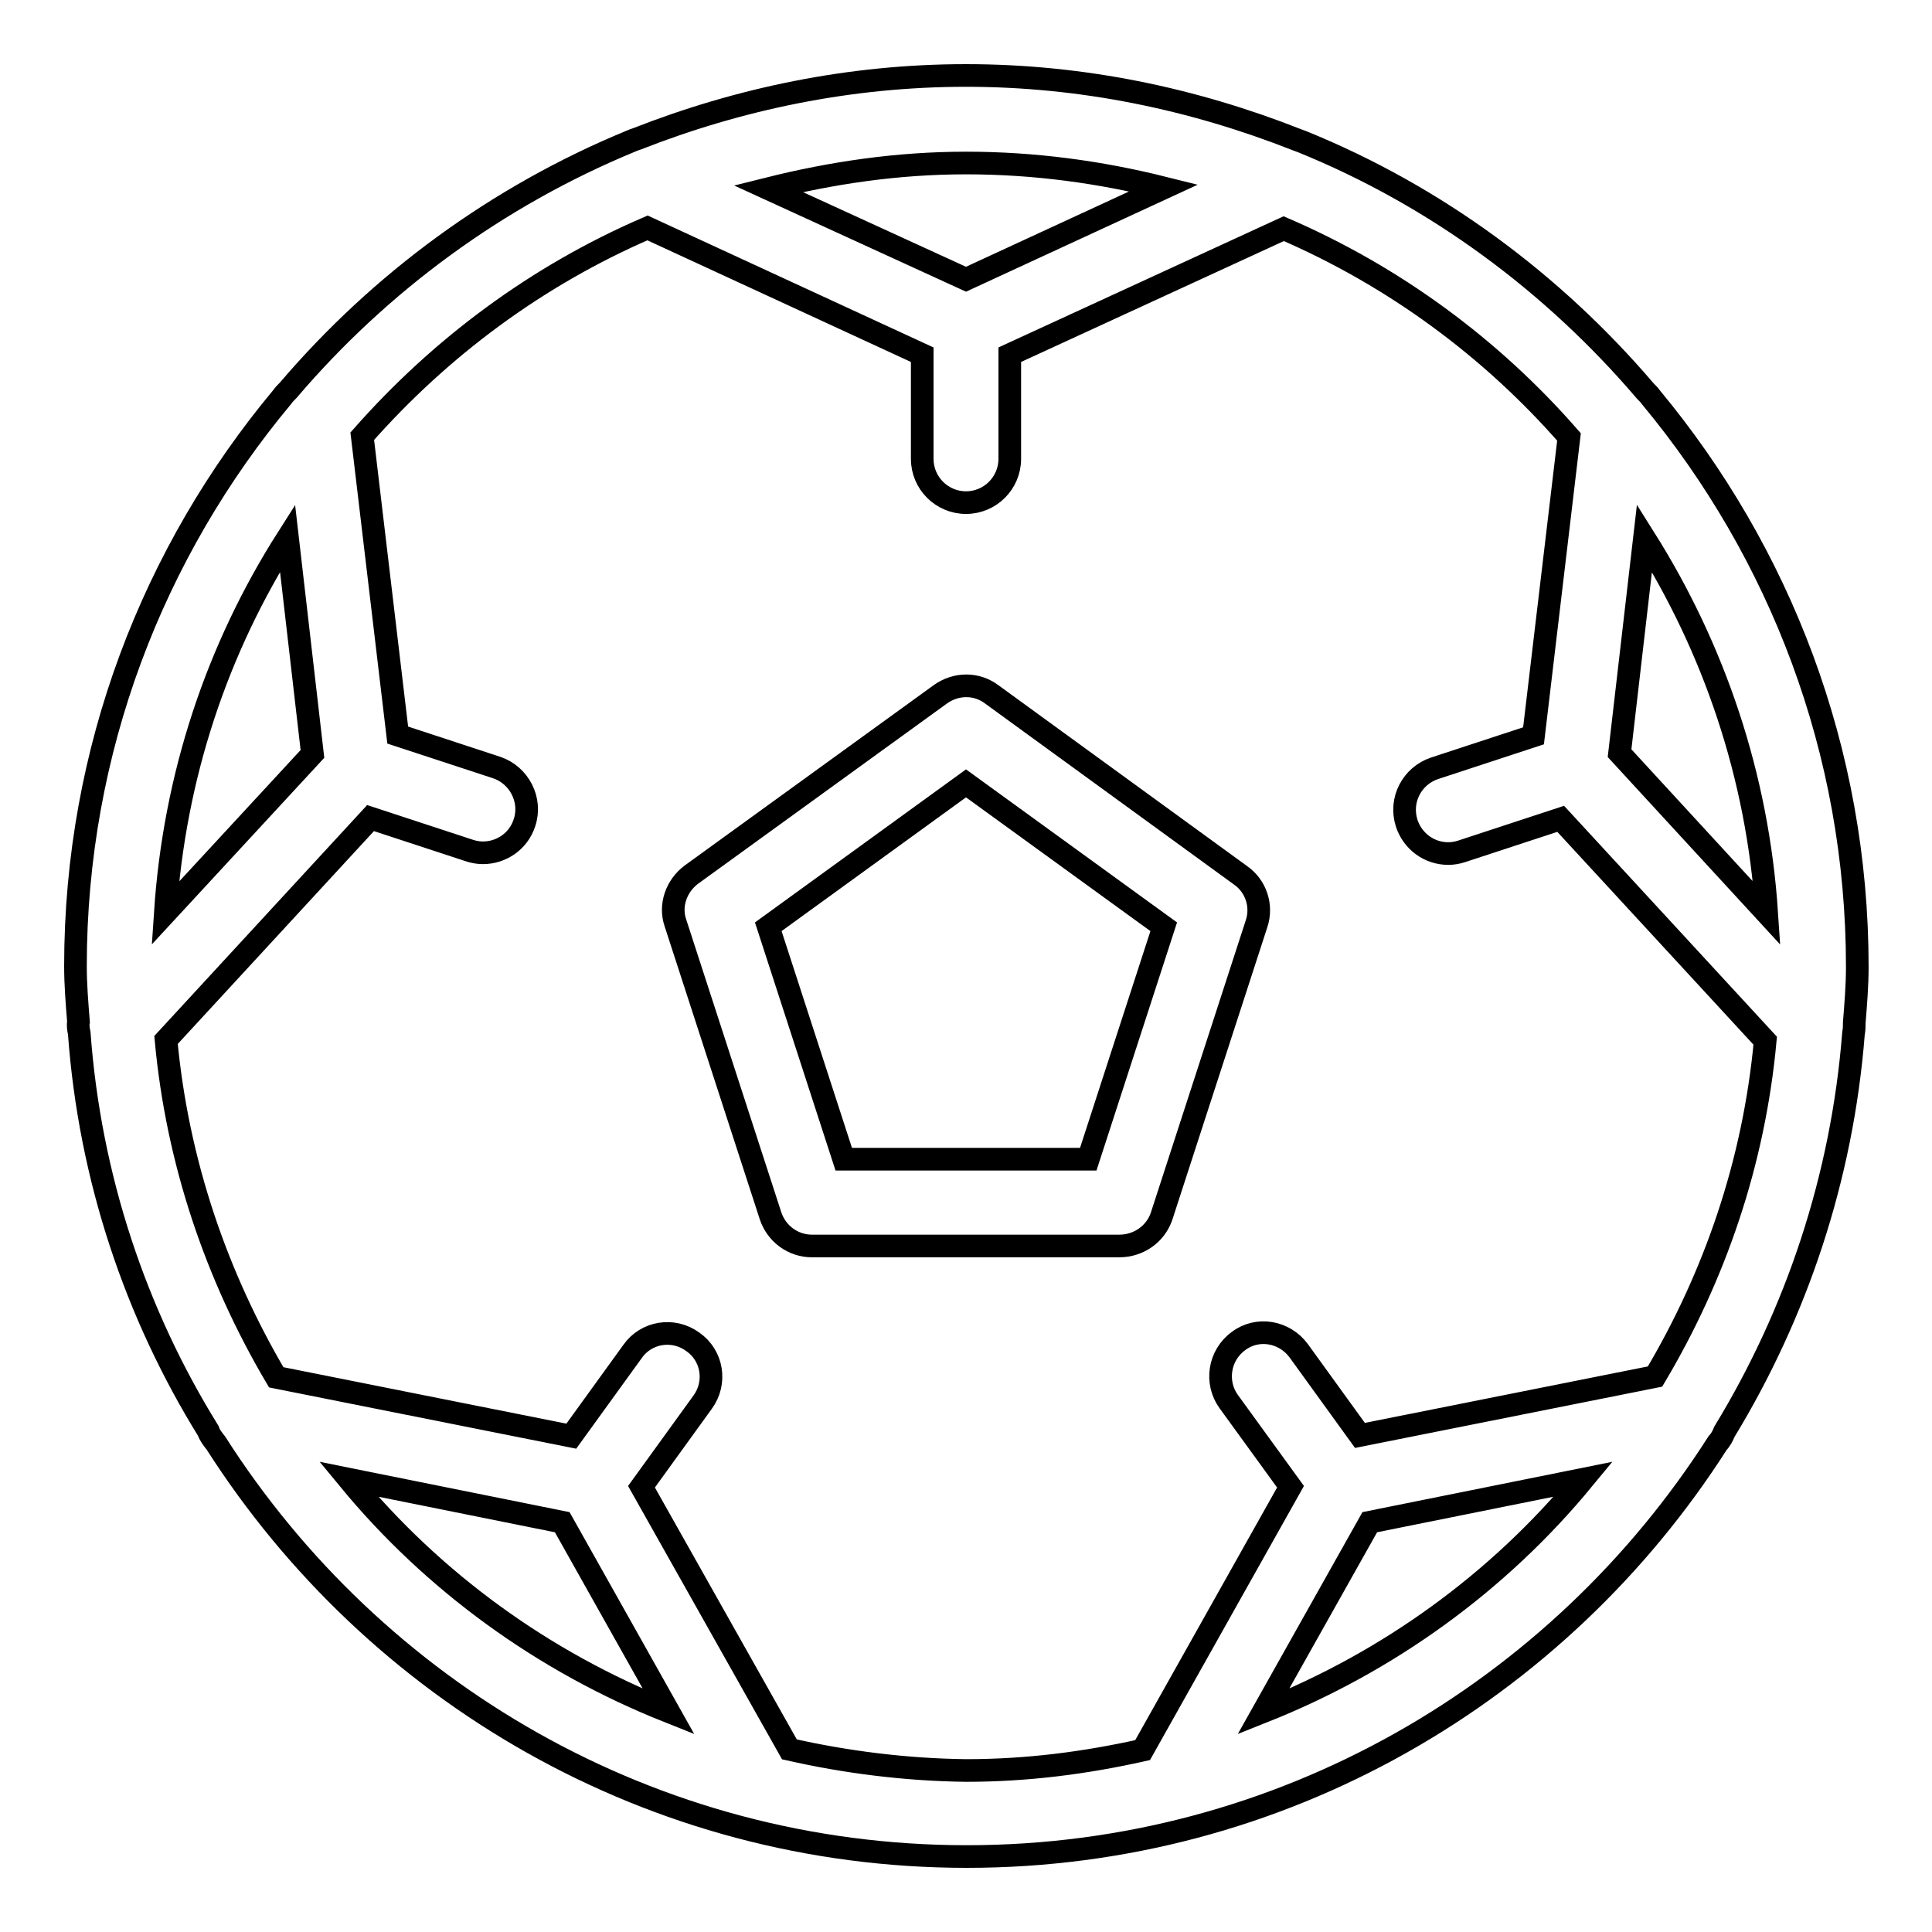
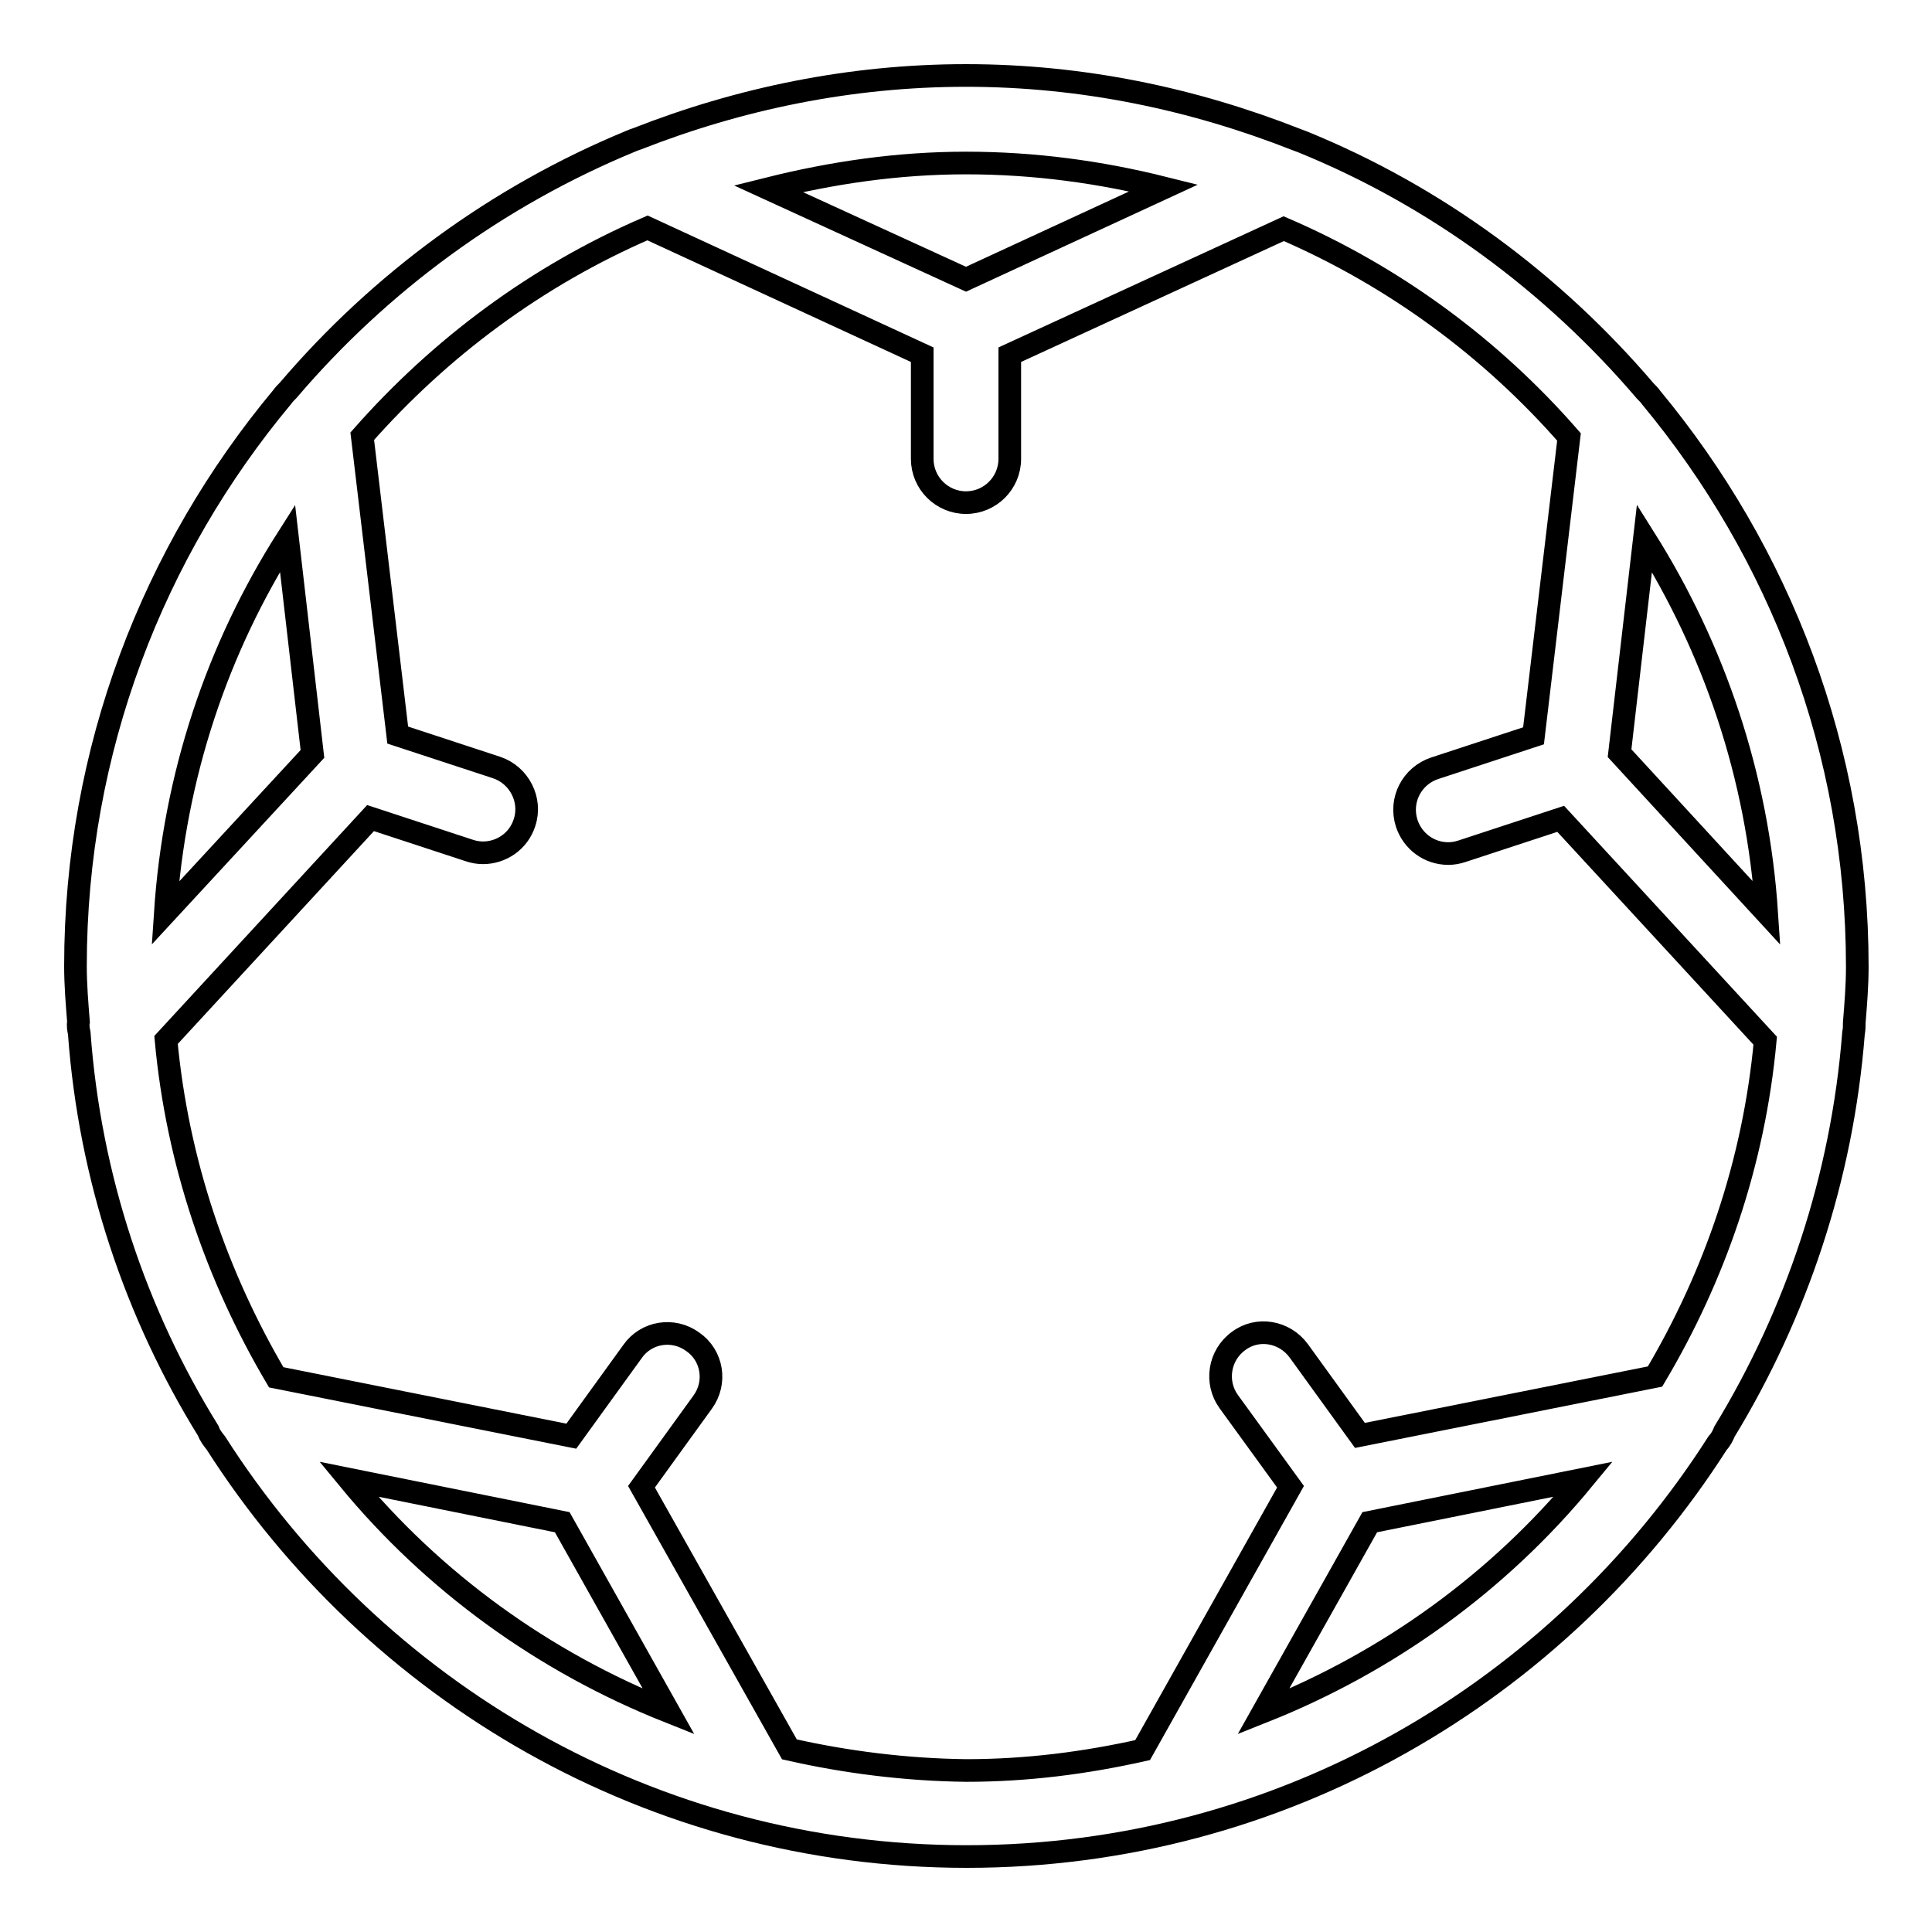
<svg xmlns="http://www.w3.org/2000/svg" version="1.1" x="0px" y="0px" viewBox="0 0 256 256" enable-background="new 0 0 256 256" xml:space="preserve">
  <g>
    <path stroke-width="3" fill-opacity="0" stroke="#000000" d="M245.6,136.9c0.1-0.5,0.1-0.9,0.1-1.4c0.2-2.5,0.4-4.9,0.4-7.4c0-28.7-10.3-54.9-27.3-75.4 c-0.2-0.3-0.5-0.6-0.8-0.9c-12.2-14.3-27.7-25.8-45.4-33c-0.3-0.1-0.5-0.2-0.8-0.3C158.1,13.1,143.4,10,128,10s-30.1,3.1-43.6,8.4 c-0.3,0.1-0.6,0.2-0.8,0.3C65.9,26,50.4,37.4,38.2,51.7c-0.3,0.3-0.6,0.6-0.8,0.9C20.3,73.1,10,99.4,10,128c0,2.5,0.2,4.9,0.4,7.4 c-0.1,0.5,0,1,0.1,1.5c1.4,19.2,7.5,37.2,17.1,52.7c0.2,0.6,0.6,1.1,1,1.6c21,32.9,57.7,54.8,99.5,54.8c41.8,0,78.5-21.9,99.5-54.8 c0.4-0.4,0.7-1,0.9-1.5C238,174.1,244.1,156.1,245.6,136.9L245.6,136.9z M217.9,71.3c9.2,14.6,15,31.5,16.2,49.7l-19.5-21.2 L217.9,71.3z M154.2,24.9L128,37l-26.2-12c8.4-2.1,17.1-3.4,26.2-3.4S145.8,22.8,154.2,24.9z M41.4,99.9L21.9,121 c1.2-18.2,6.9-35.1,16.2-49.7L41.4,99.9z M46.2,196l28.3,5.7l14.1,25.1C72,220.2,57.4,209.6,46.2,196z M104.6,231.8L85,197 l8.1-11.2c1.9-2.6,1.3-6.2-1.3-8c-2.6-1.9-6.2-1.3-8,1.3l-8.1,11.2l-39.1-7.8C28.7,169.1,23.5,154,22,137.8l27.1-29.4l13.1,4.3 c0.6,0.2,1.2,0.3,1.8,0.3c2.4,0,4.7-1.5,5.5-4c1-3-0.7-6.3-3.7-7.3l-13.1-4.3l-4.7-39.6c10.4-11.8,23.2-21.3,37.8-27.6L122.2,47 v13.8c0,3.2,2.6,5.8,5.8,5.8c3.2,0,5.8-2.6,5.8-5.8V47l36.3-16.7c14.6,6.3,27.5,15.8,37.8,27.6l-4.7,39.6l-13.1,4.3 c-3,1-4.7,4.2-3.7,7.3c0.8,2.4,3,4,5.5,4c0.6,0,1.2-0.1,1.8-0.3l13.1-4.3l27.1,29.4c-1.5,16.2-6.7,31.2-14.6,44.5l-39.1,7.8 l-8.1-11.2c-1.9-2.6-5.5-3.2-8-1.3c-2.6,1.9-3.1,5.5-1.3,8L171,197l-19.6,34.9c-7.6,1.7-15.3,2.7-23.4,2.7 C120,234.5,112.1,233.5,104.6,231.8z M167.4,226.8l14.1-25.1l28.3-5.7C198.6,209.6,184,220.2,167.4,226.8z" />
-     <path stroke-width="3" fill-opacity="0" stroke="#000000" d="M153.9,161.2l12.6-38.8c0.8-2.4-0.1-5-2.1-6.4l-33-24c-2-1.5-4.7-1.5-6.8,0l-33,23.9 c-2,1.5-2.9,4.1-2.1,6.4l12.6,38.8c0.8,2.4,3,4,5.5,4h40.7C150.9,165.1,153.1,163.5,153.9,161.2z M111.8,153.6l-10-30.8l26.2-19 l26.2,19l-10,30.8H111.8z" />
  </g>
</svg>